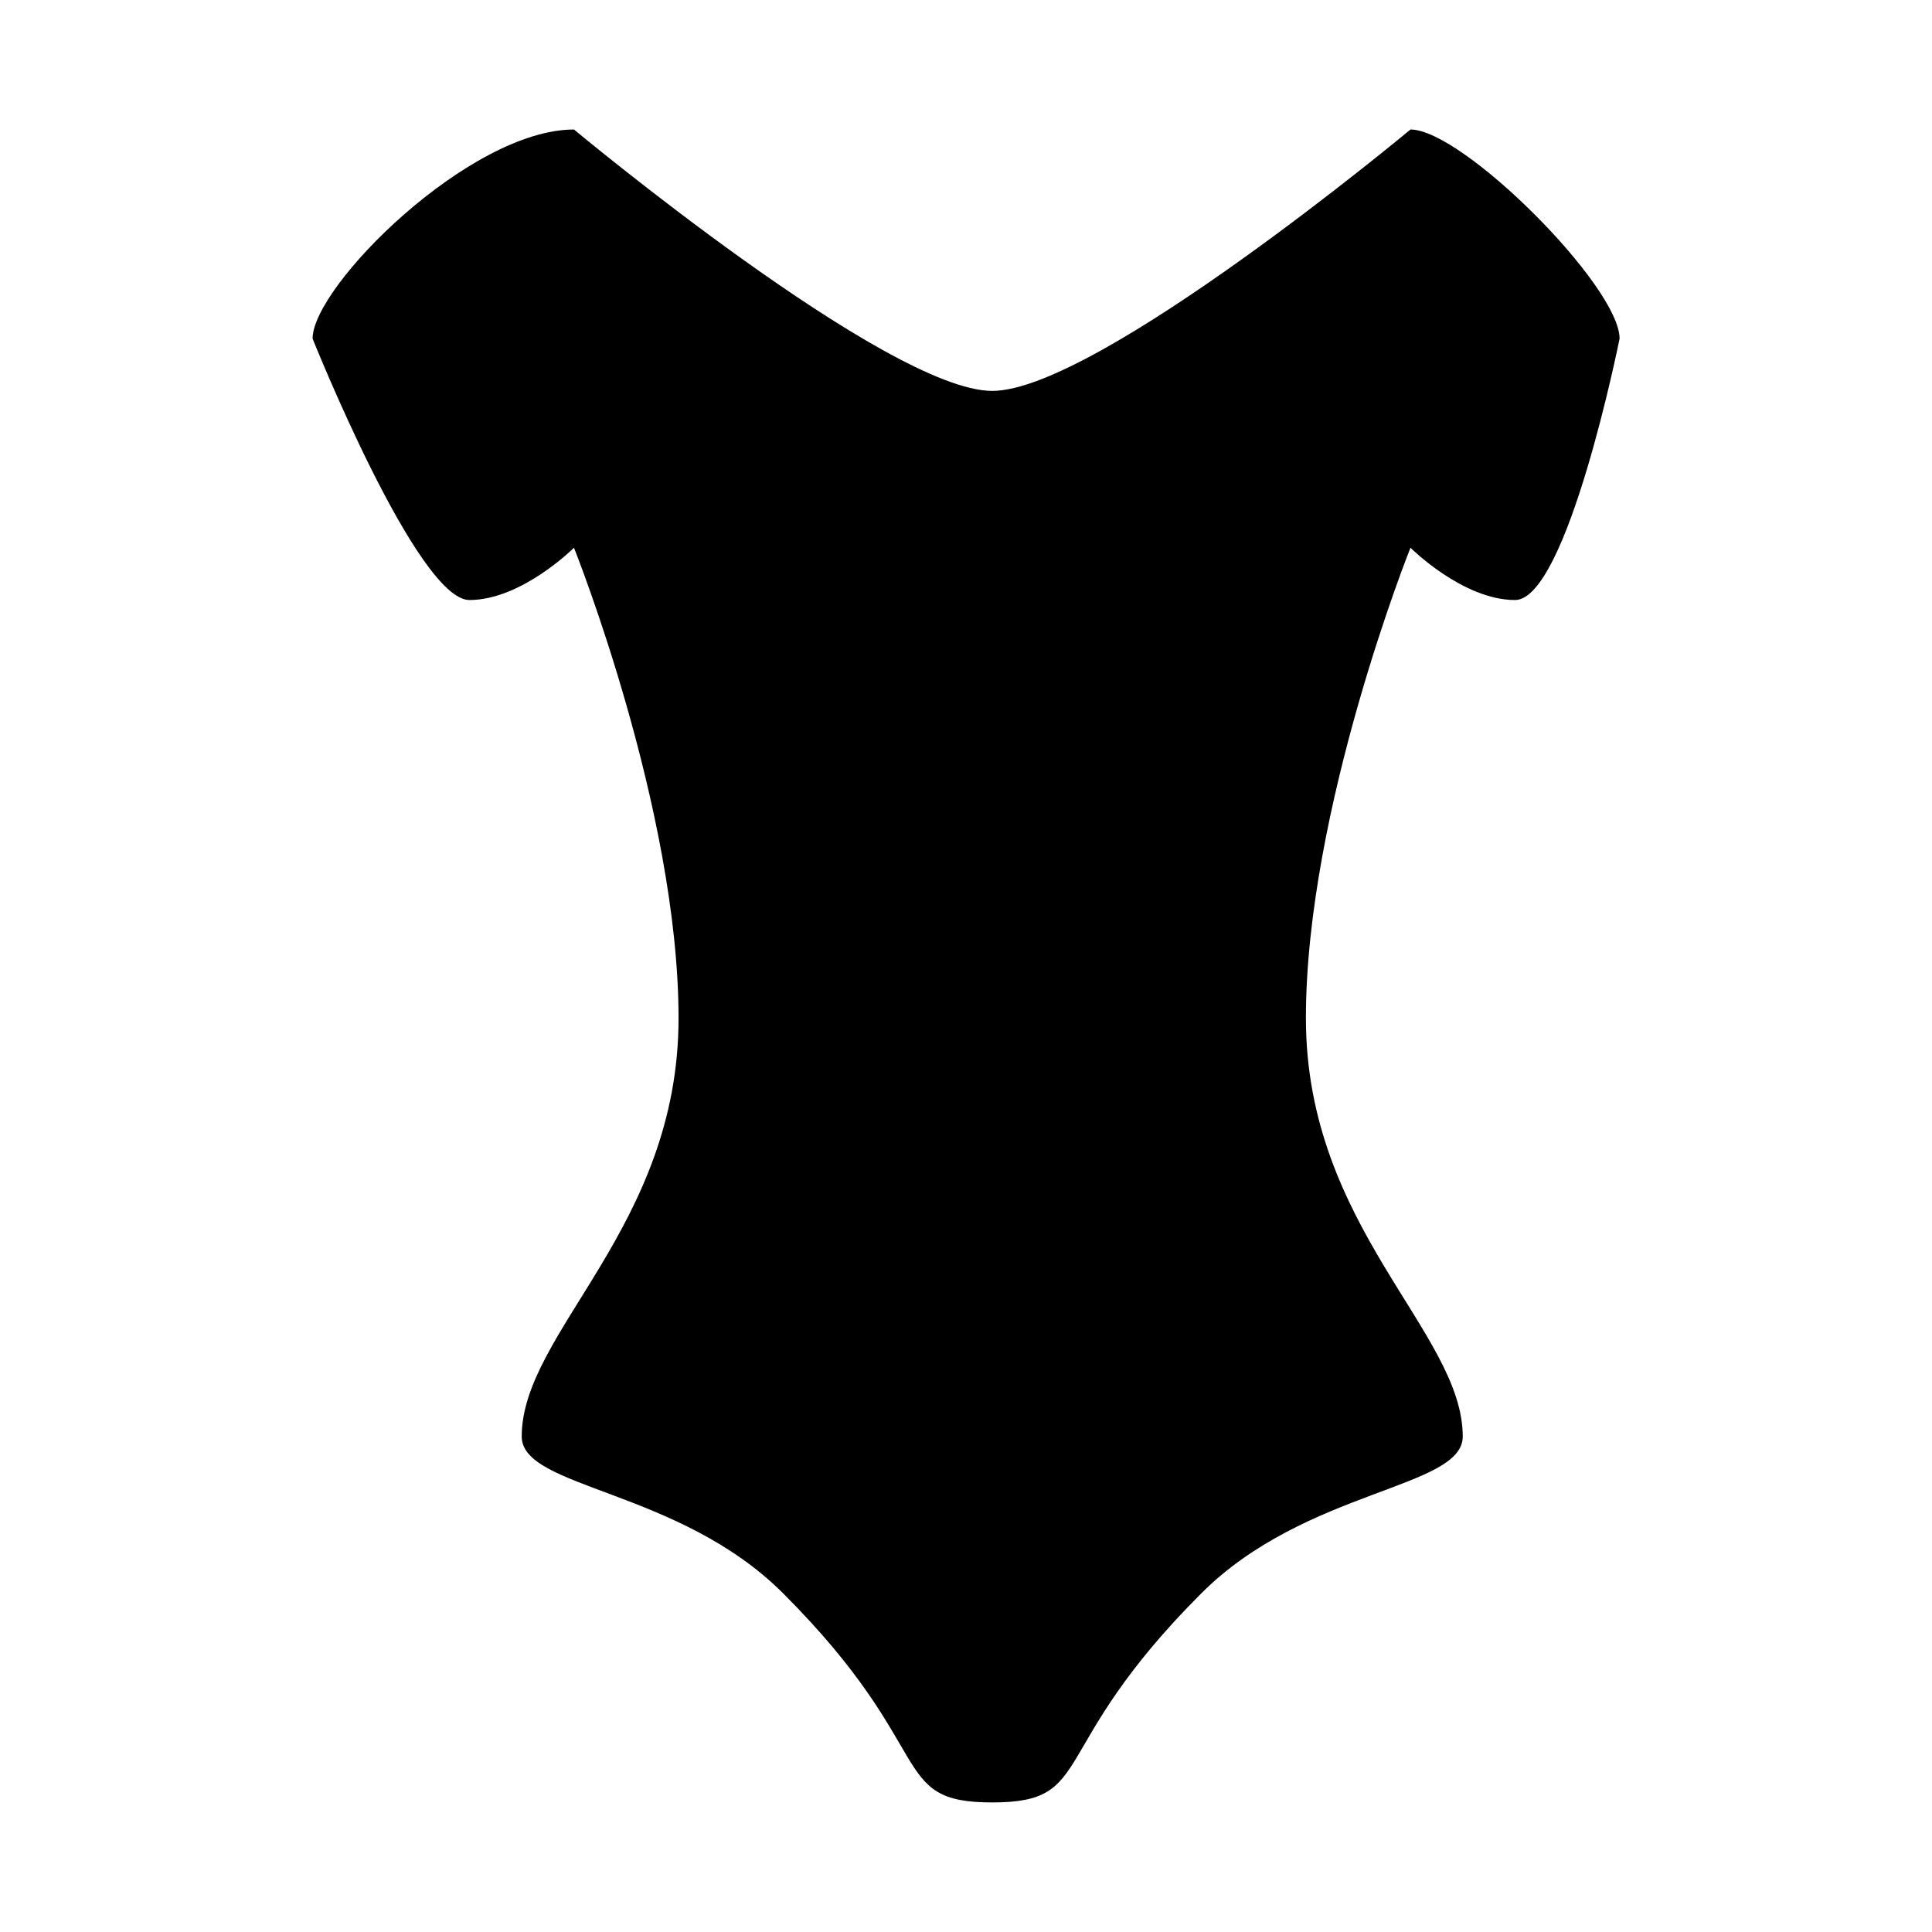
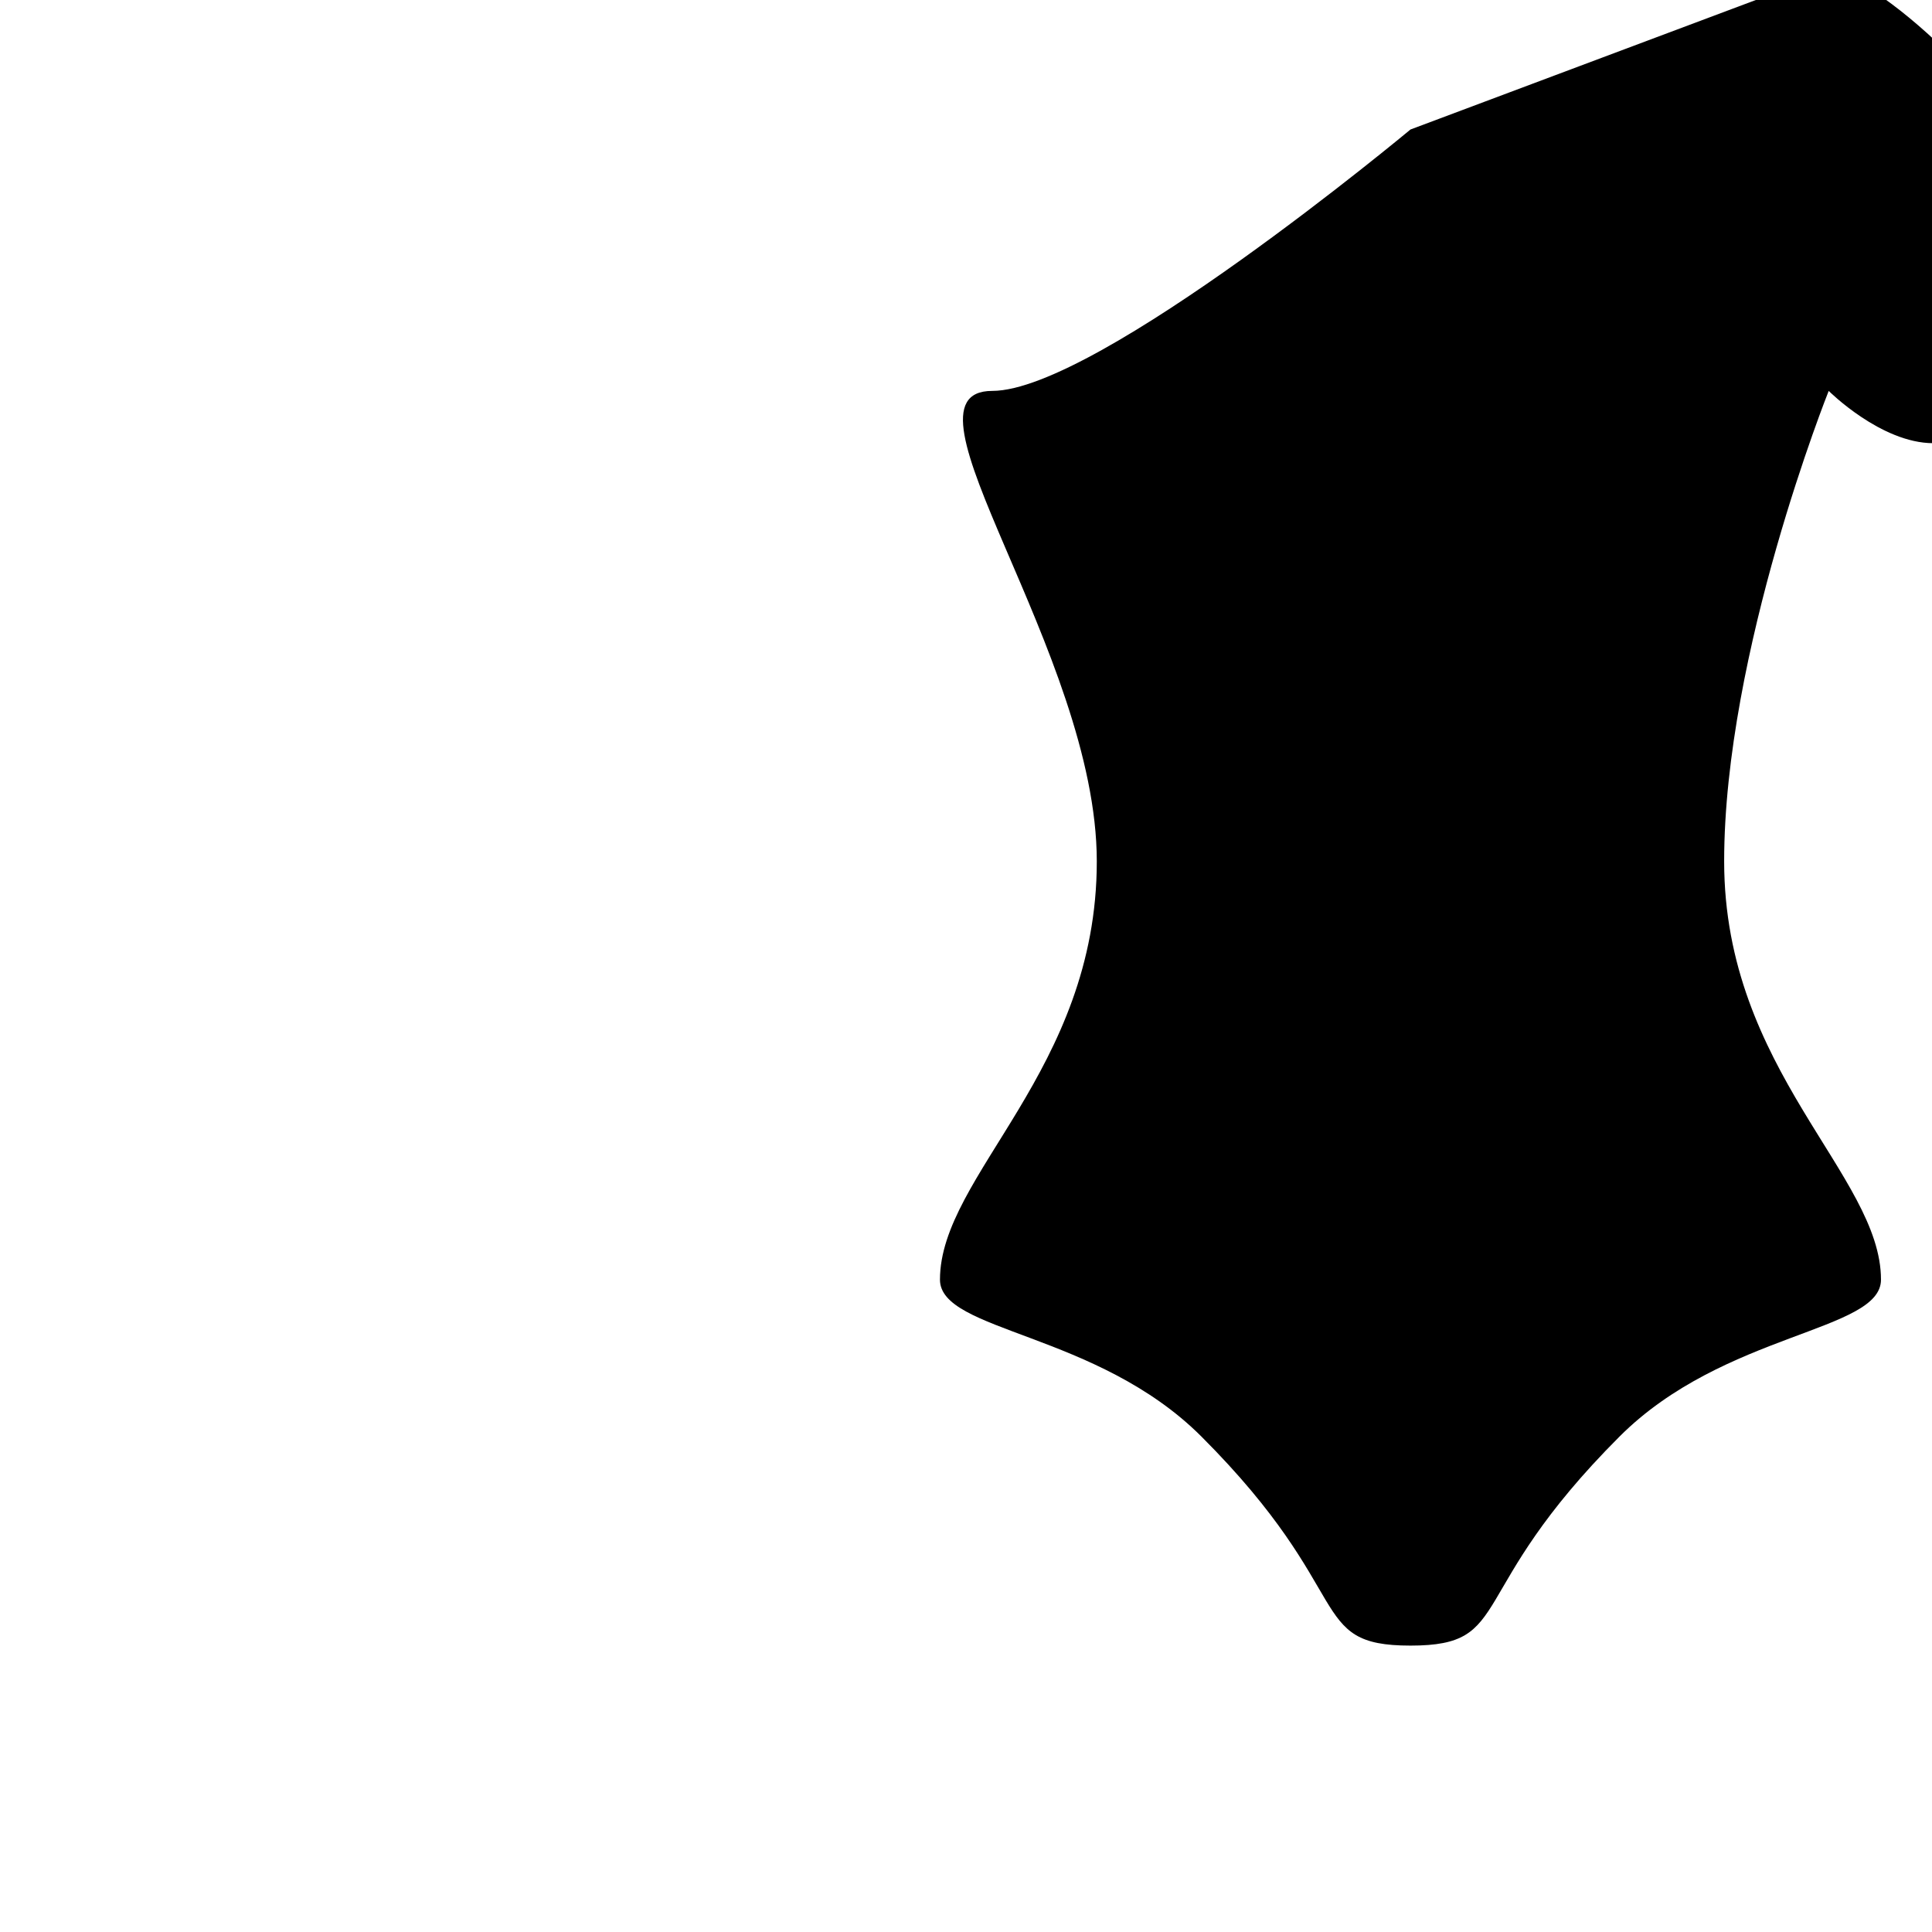
<svg xmlns="http://www.w3.org/2000/svg" fill="#000000" width="800px" height="800px" version="1.1" viewBox="144 144 512 512">
-   <path d="m517.79 178.32s-83.129 69.273-110.84 69.273c-27.707 0-110.84-69.273-110.84-69.273-27.711 0-69.273 41.562-69.273 55.418 0 0 27.711 69.273 41.562 69.273 13.855 0 27.711-13.855 27.711-13.855s27.711 69.273 27.711 124.69c0 55.418-41.562 83.129-41.562 110.84 0 13.855 41.562 13.855 69.273 41.562 41.562 41.562 27.711 55.418 55.418 55.418 27.711 0 13.855-13.855 55.418-55.418 27.711-27.711 69.273-27.711 69.273-41.562 0-27.711-41.562-55.418-41.562-110.84-0.004-55.418 27.707-124.69 27.707-124.69s13.855 13.855 27.711 13.855c13.852 0 27.707-69.273 27.707-69.273 0-13.855-41.562-55.418-55.418-55.418z" />
+   <path d="m517.79 178.32s-83.129 69.273-110.84 69.273s27.711 69.273 27.711 124.69c0 55.418-41.562 83.129-41.562 110.84 0 13.855 41.562 13.855 69.273 41.562 41.562 41.562 27.711 55.418 55.418 55.418 27.711 0 13.855-13.855 55.418-55.418 27.711-27.711 69.273-27.711 69.273-41.562 0-27.711-41.562-55.418-41.562-110.84-0.004-55.418 27.707-124.69 27.707-124.69s13.855 13.855 27.711 13.855c13.852 0 27.707-69.273 27.707-69.273 0-13.855-41.562-55.418-55.418-55.418z" />
</svg>